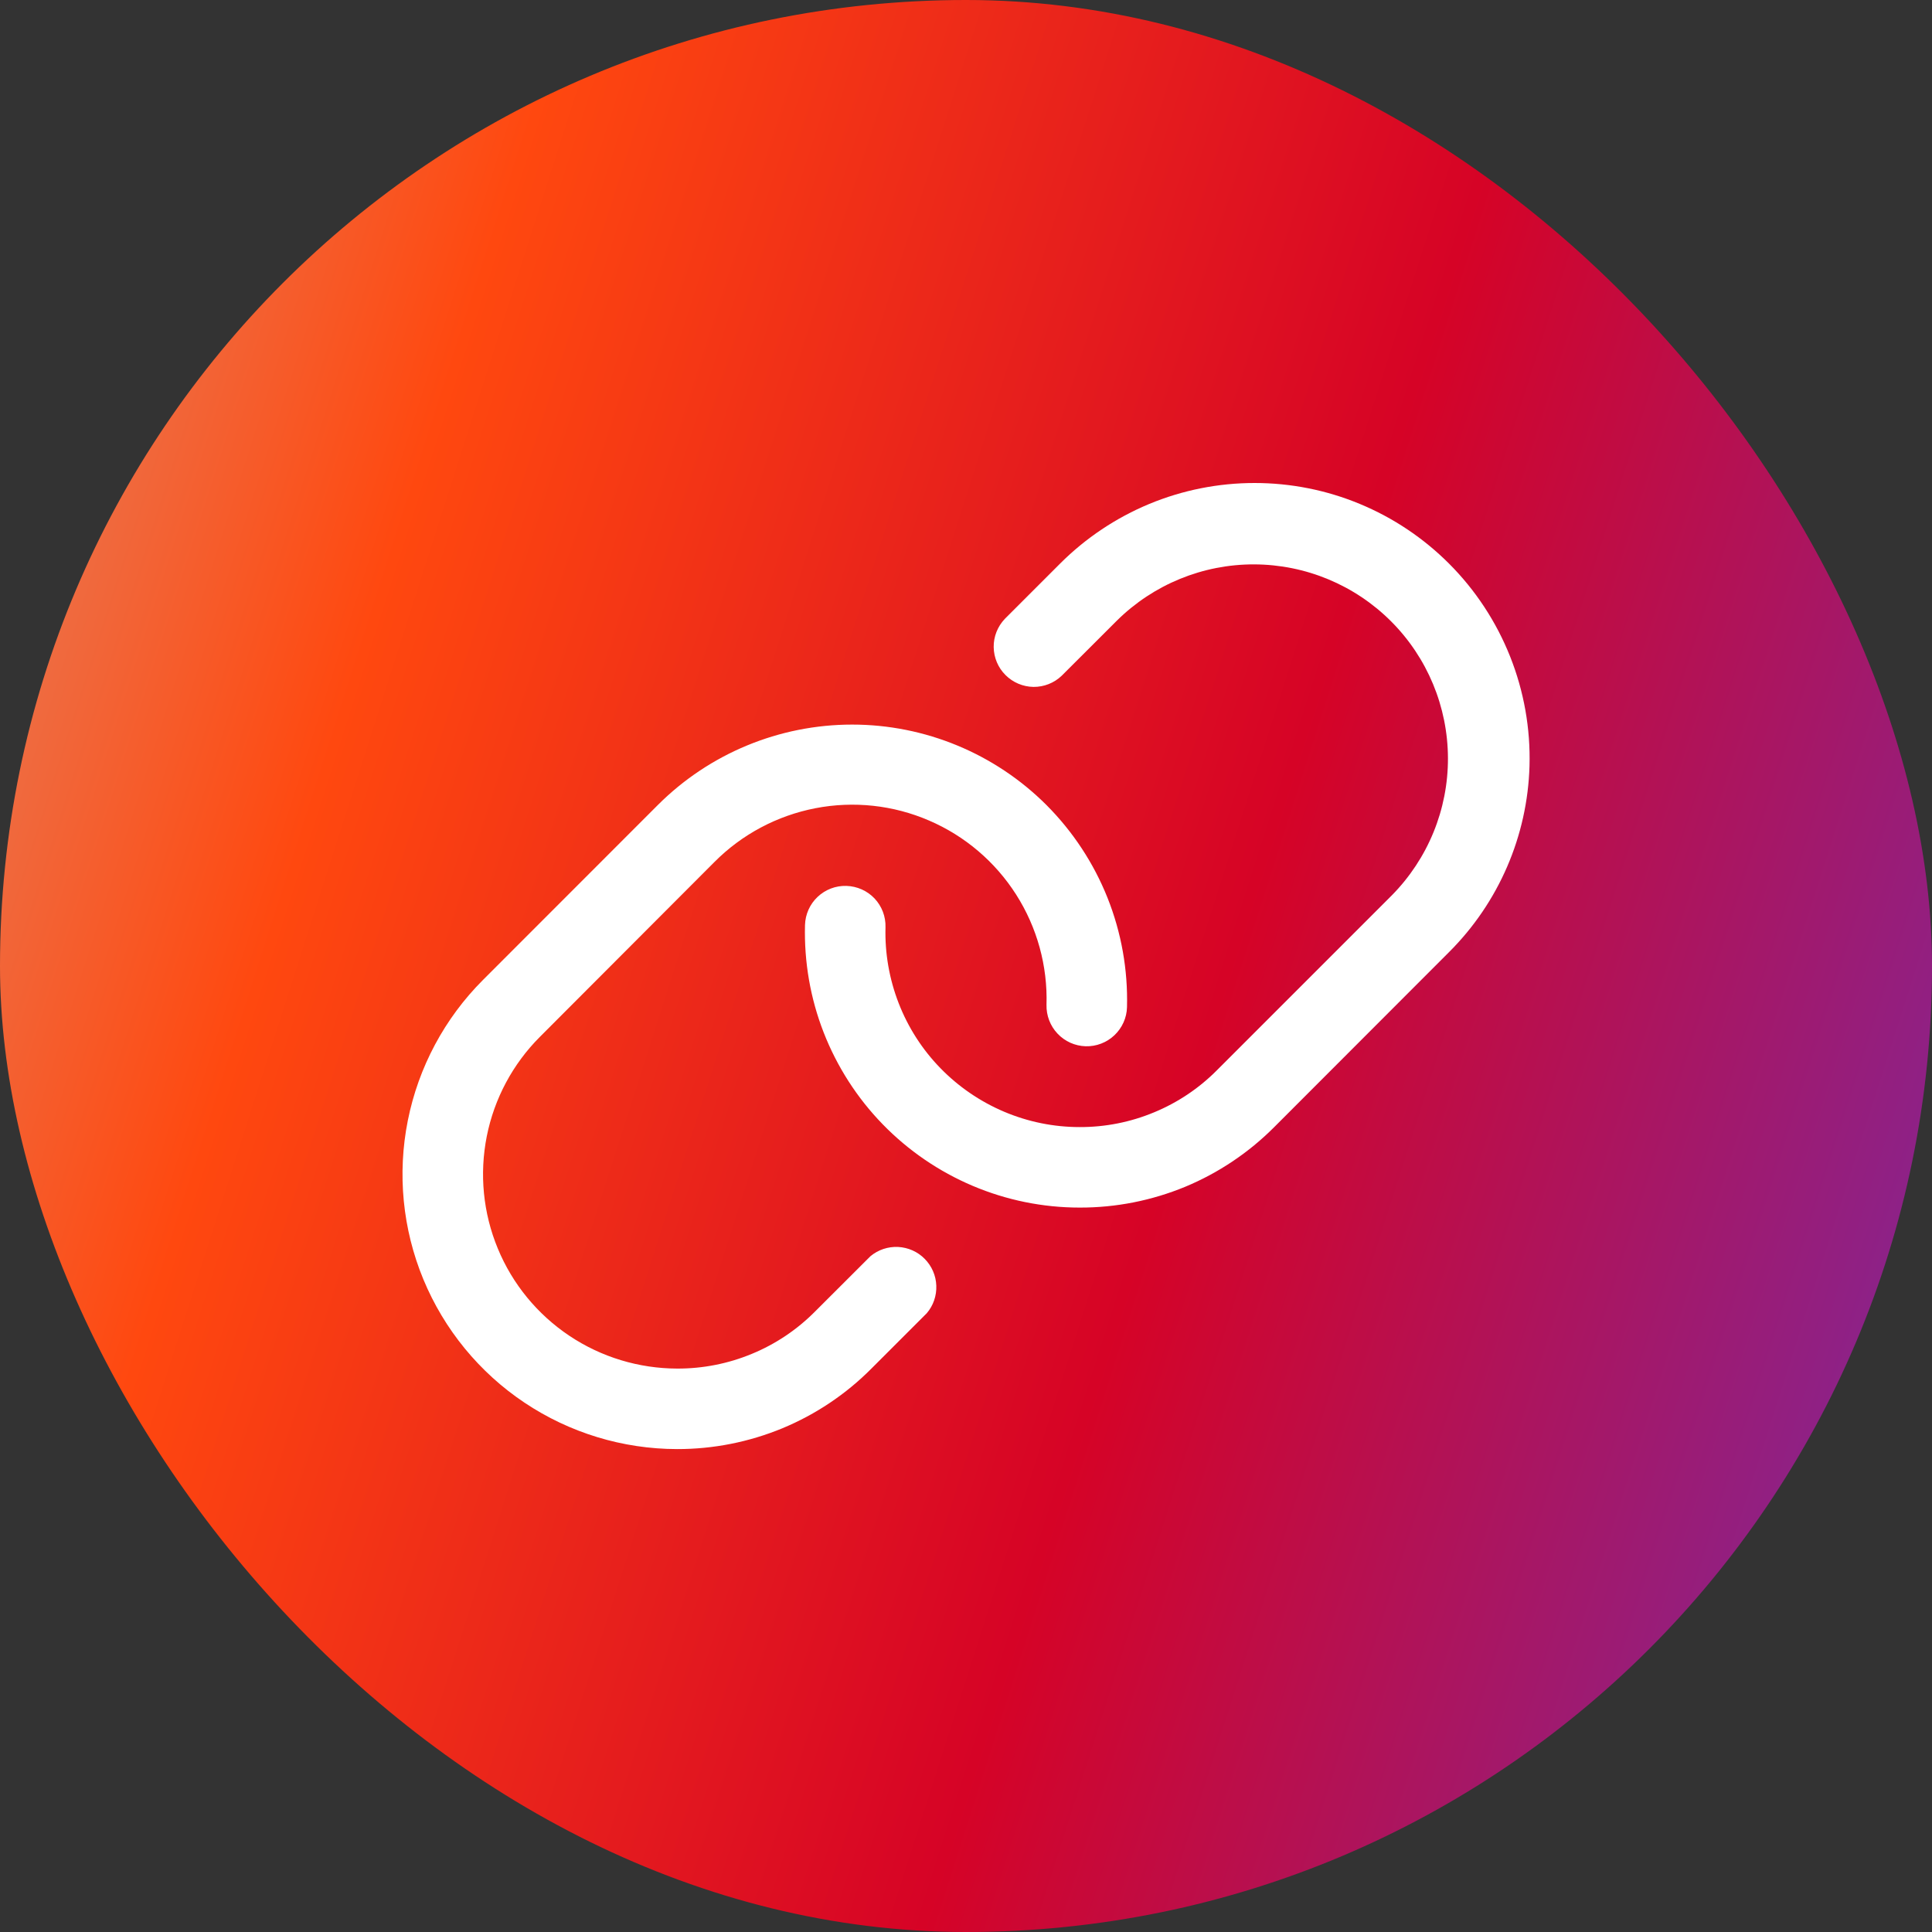
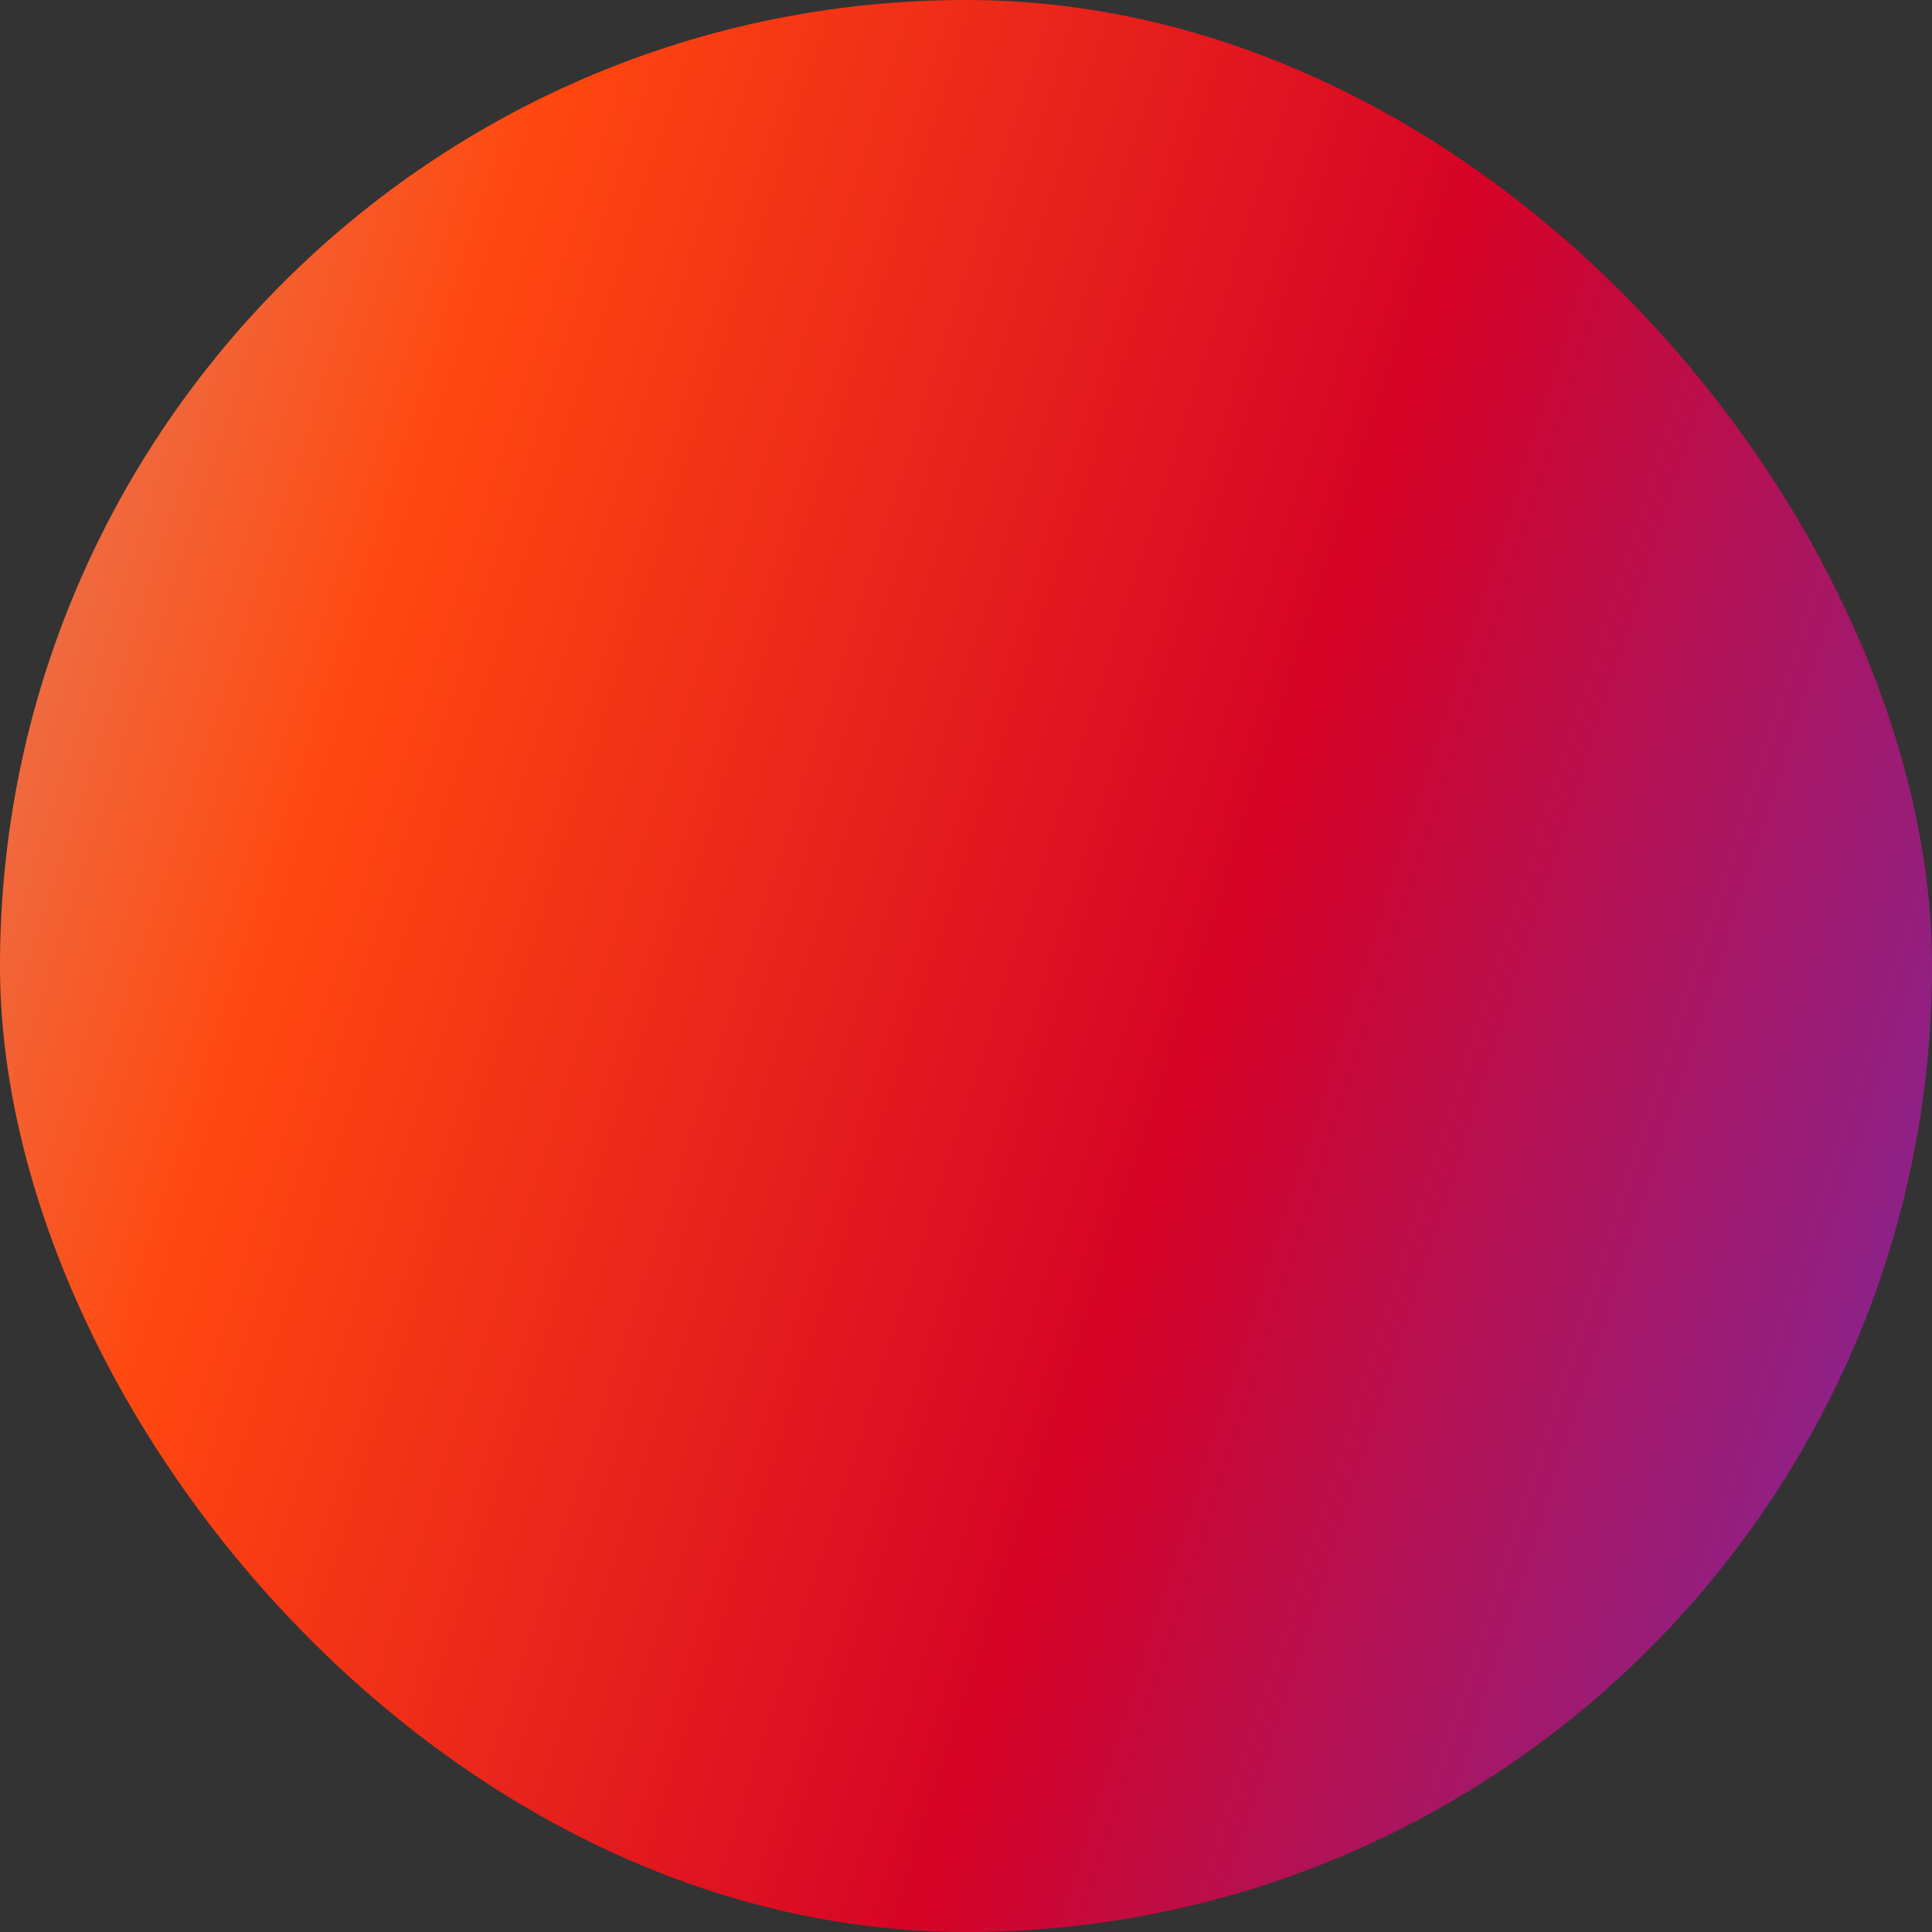
<svg xmlns="http://www.w3.org/2000/svg" width="24" height="24" viewBox="0 0 24 24" fill="none">
  <rect x="0" y="0" width="24" height="24" fill="#333333" stroke="none" />
  <rect width="24" height="24" rx="12" fill="url(#paint0_linear_492_32867)" />
-   <path d="M19 9.515C18.975 10.386 18.617 11.213 18 11.828L15.829 14.001C15.512 14.319 15.136 14.571 14.722 14.743C14.307 14.914 13.863 15.002 13.414 15.001H13.411C12.955 15.001 12.503 14.909 12.083 14.731C11.663 14.553 11.283 14.293 10.965 13.966C10.647 13.639 10.398 13.251 10.232 12.826C10.066 12.401 9.988 11.947 10 11.491C10.004 11.358 10.06 11.232 10.157 11.141C10.253 11.05 10.382 11.001 10.514 11.005C10.647 11.009 10.773 11.065 10.864 11.161C10.955 11.258 11.004 11.386 11 11.519C10.991 11.841 11.047 12.162 11.164 12.463C11.281 12.764 11.457 13.038 11.682 13.269C11.907 13.5 12.176 13.684 12.473 13.81C12.77 13.936 13.089 14.001 13.412 14.001C13.729 14.002 14.043 13.94 14.336 13.818C14.629 13.697 14.895 13.519 15.118 13.294L17.29 11.122C17.738 10.668 17.989 10.056 17.987 9.418C17.985 8.78 17.731 8.169 17.28 7.718C16.829 7.267 16.218 7.013 15.58 7.011C14.942 7.009 14.33 7.26 13.876 7.708L13.188 8.395C13.094 8.485 12.968 8.534 12.838 8.533C12.707 8.531 12.583 8.478 12.491 8.386C12.398 8.294 12.346 8.169 12.344 8.039C12.342 7.909 12.392 7.783 12.482 7.688L13.169 7.001C13.486 6.684 13.863 6.432 14.277 6.26C14.692 6.088 15.136 6 15.585 6C16.033 6 16.478 6.088 16.892 6.26C17.307 6.432 17.683 6.684 18 7.001C18.329 7.33 18.587 7.723 18.759 8.155C18.931 8.587 19.013 9.05 19 9.515ZM10.813 15.605L10.125 16.292C9.901 16.518 9.634 16.697 9.34 16.818C9.046 16.94 8.731 17.002 8.413 17.001C7.936 17 7.469 16.859 7.072 16.593C6.676 16.328 6.366 15.951 6.184 15.51C6.001 15.069 5.954 14.584 6.047 14.115C6.14 13.647 6.37 13.217 6.707 12.88L8.875 10.708C9.217 10.364 9.654 10.132 10.129 10.04C10.604 9.948 11.097 10.001 11.541 10.193C11.986 10.384 12.363 10.705 12.623 11.113C12.883 11.521 13.015 11.999 13 12.483C12.997 12.615 13.046 12.744 13.137 12.84C13.228 12.937 13.354 12.993 13.486 12.997C13.619 13.001 13.748 12.951 13.844 12.86C13.94 12.769 13.997 12.643 14 12.511C14.012 12.046 13.93 11.585 13.758 11.153C13.586 10.722 13.328 10.33 13 10.001C12.36 9.361 11.491 9.001 10.586 9.001C9.68 9.001 8.811 9.361 8.171 10.001L6 12.173C5.523 12.65 5.198 13.258 5.066 13.92C4.934 14.582 5.001 15.268 5.259 15.892C5.517 16.515 5.954 17.049 6.515 17.424C7.076 17.799 7.735 18 8.41 18.001C8.859 18.002 9.303 17.914 9.718 17.743C10.133 17.571 10.509 17.319 10.825 17.001L11.513 16.313C11.594 16.218 11.636 16.096 11.631 15.971C11.627 15.846 11.575 15.727 11.487 15.638C11.4 15.549 11.282 15.497 11.157 15.49C11.032 15.484 10.909 15.525 10.813 15.605Z" fill="white" />
  <defs>
    <linearGradient id="paint0_linear_492_32867" x1="0.955" y1="0.818" x2="27.606" y2="9.333" gradientUnits="userSpaceOnUse">
      <stop stop-color="#E77C58" />
      <stop offset="0.2" stop-color="#FF480F" />
      <stop offset="0.609" stop-color="#D60326" />
      <stop offset="1" stop-color="#7D289D" />
    </linearGradient>
  </defs>
</svg>